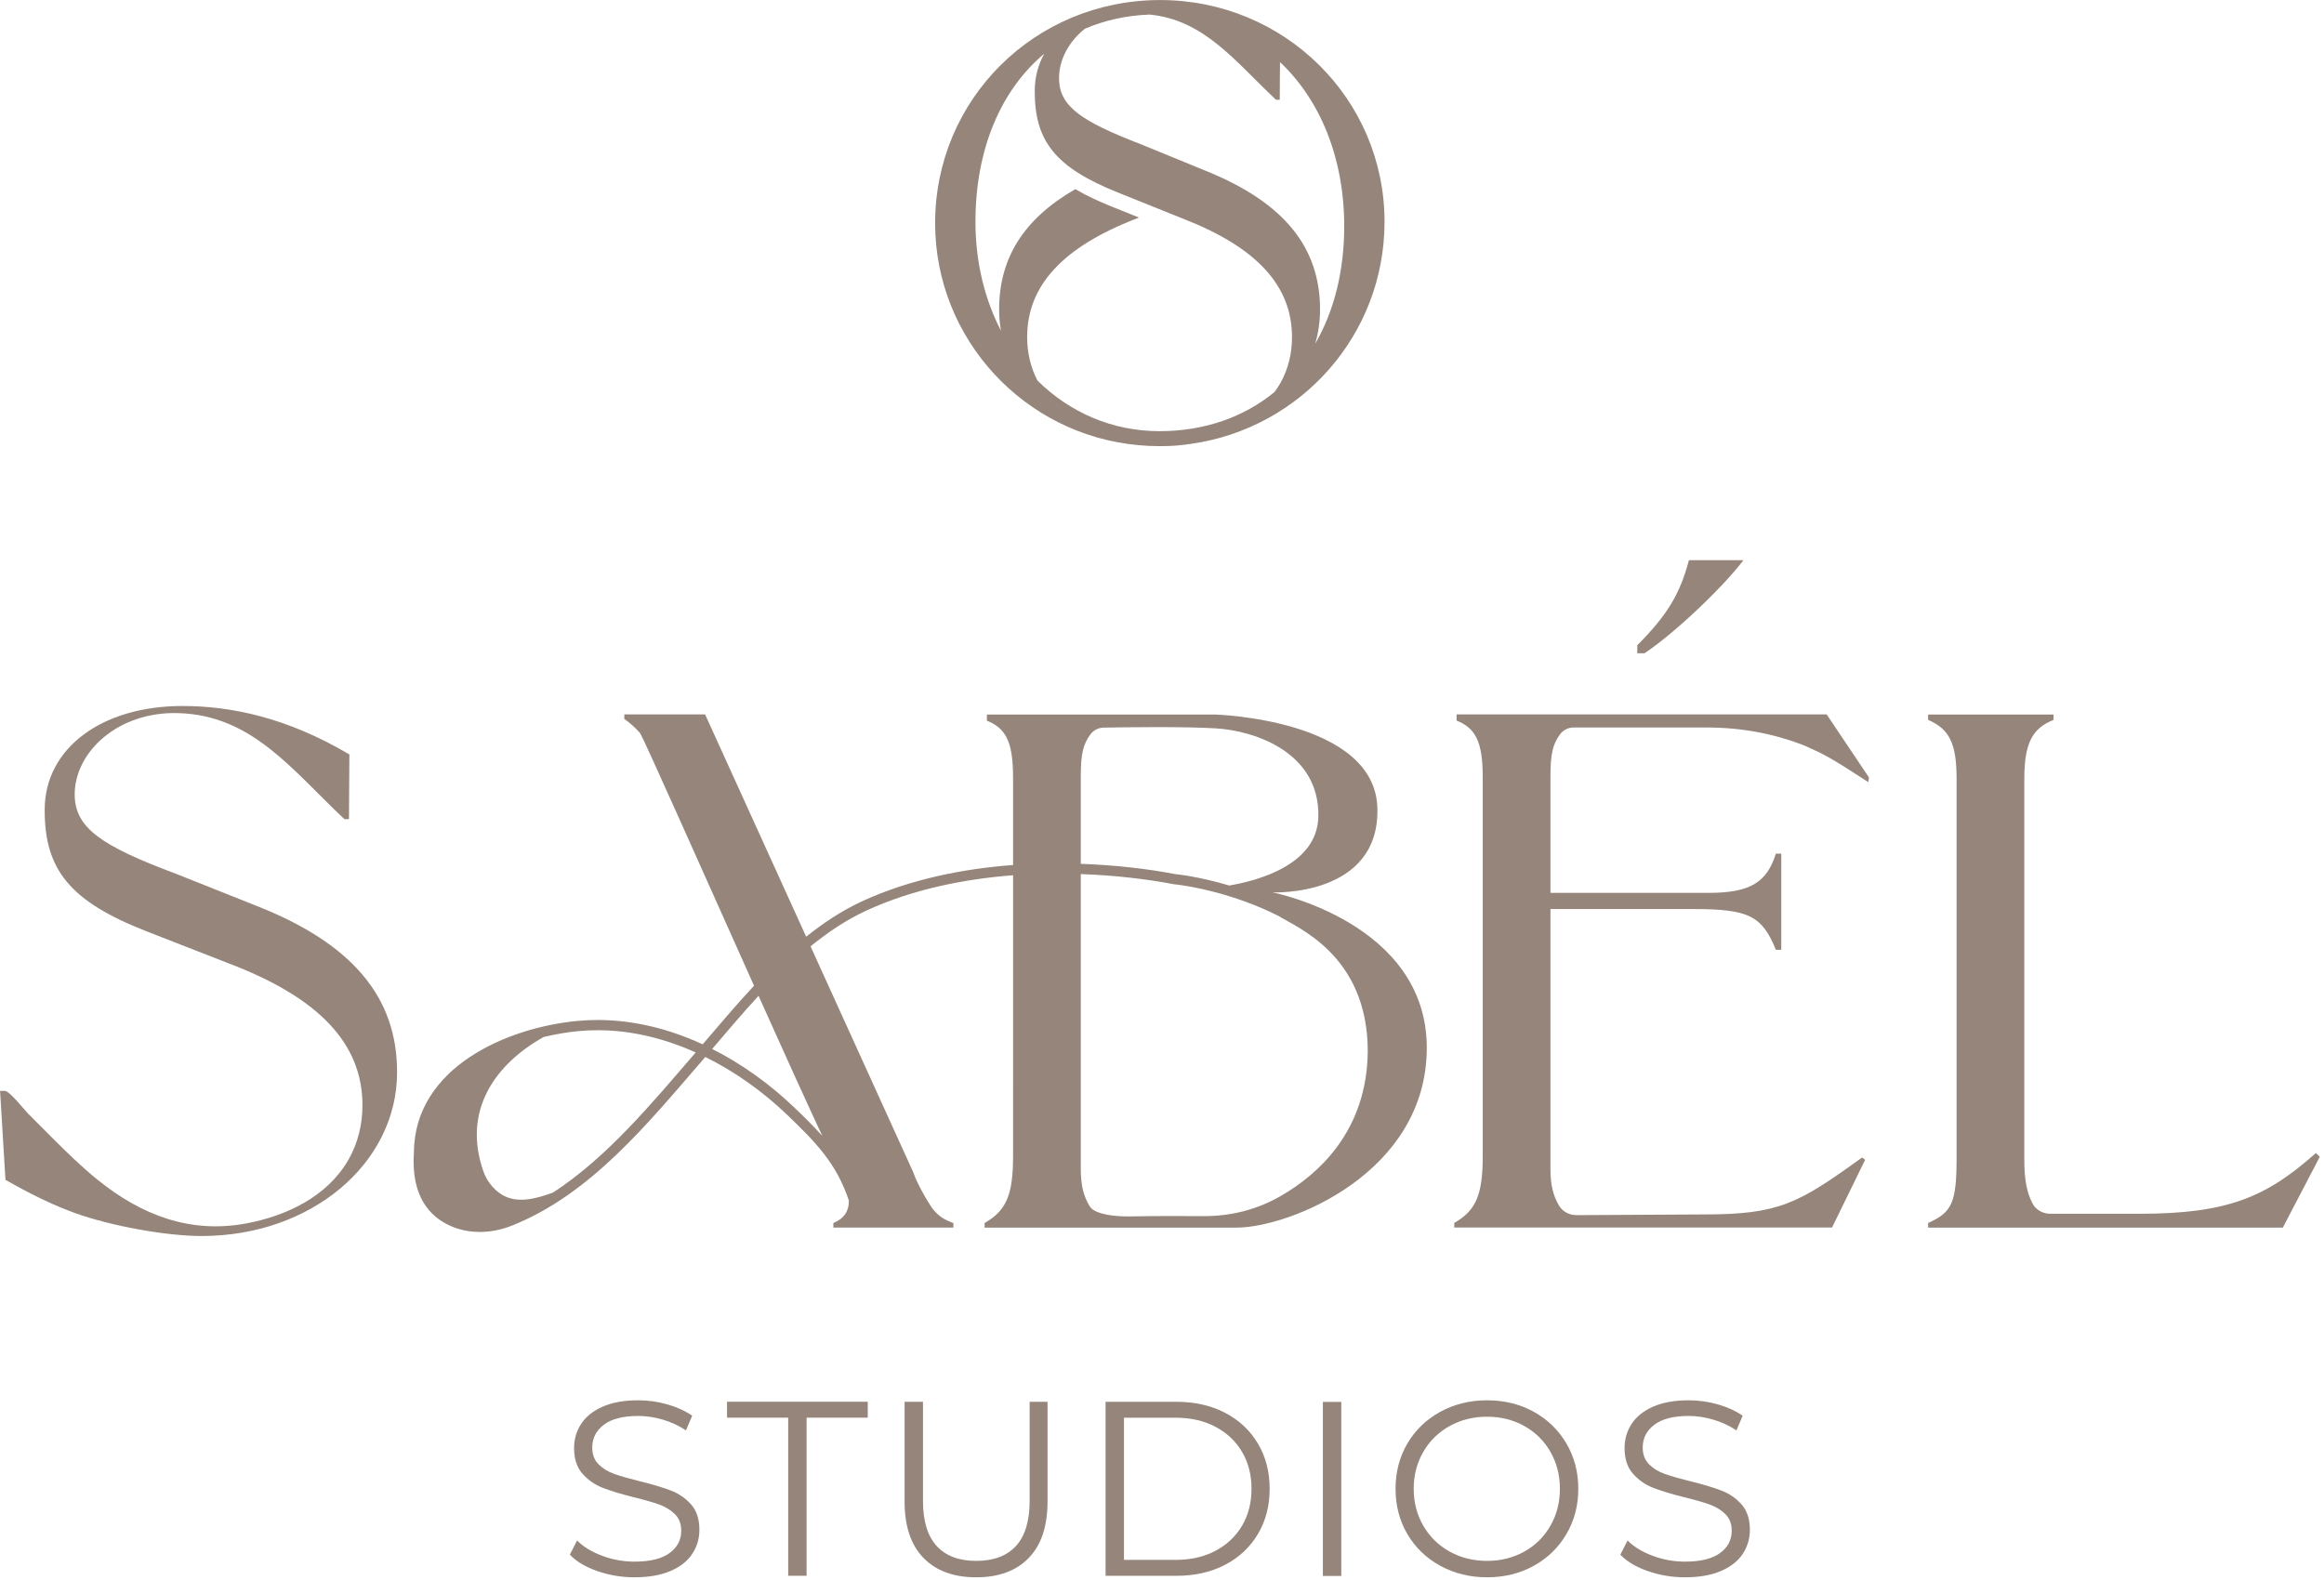
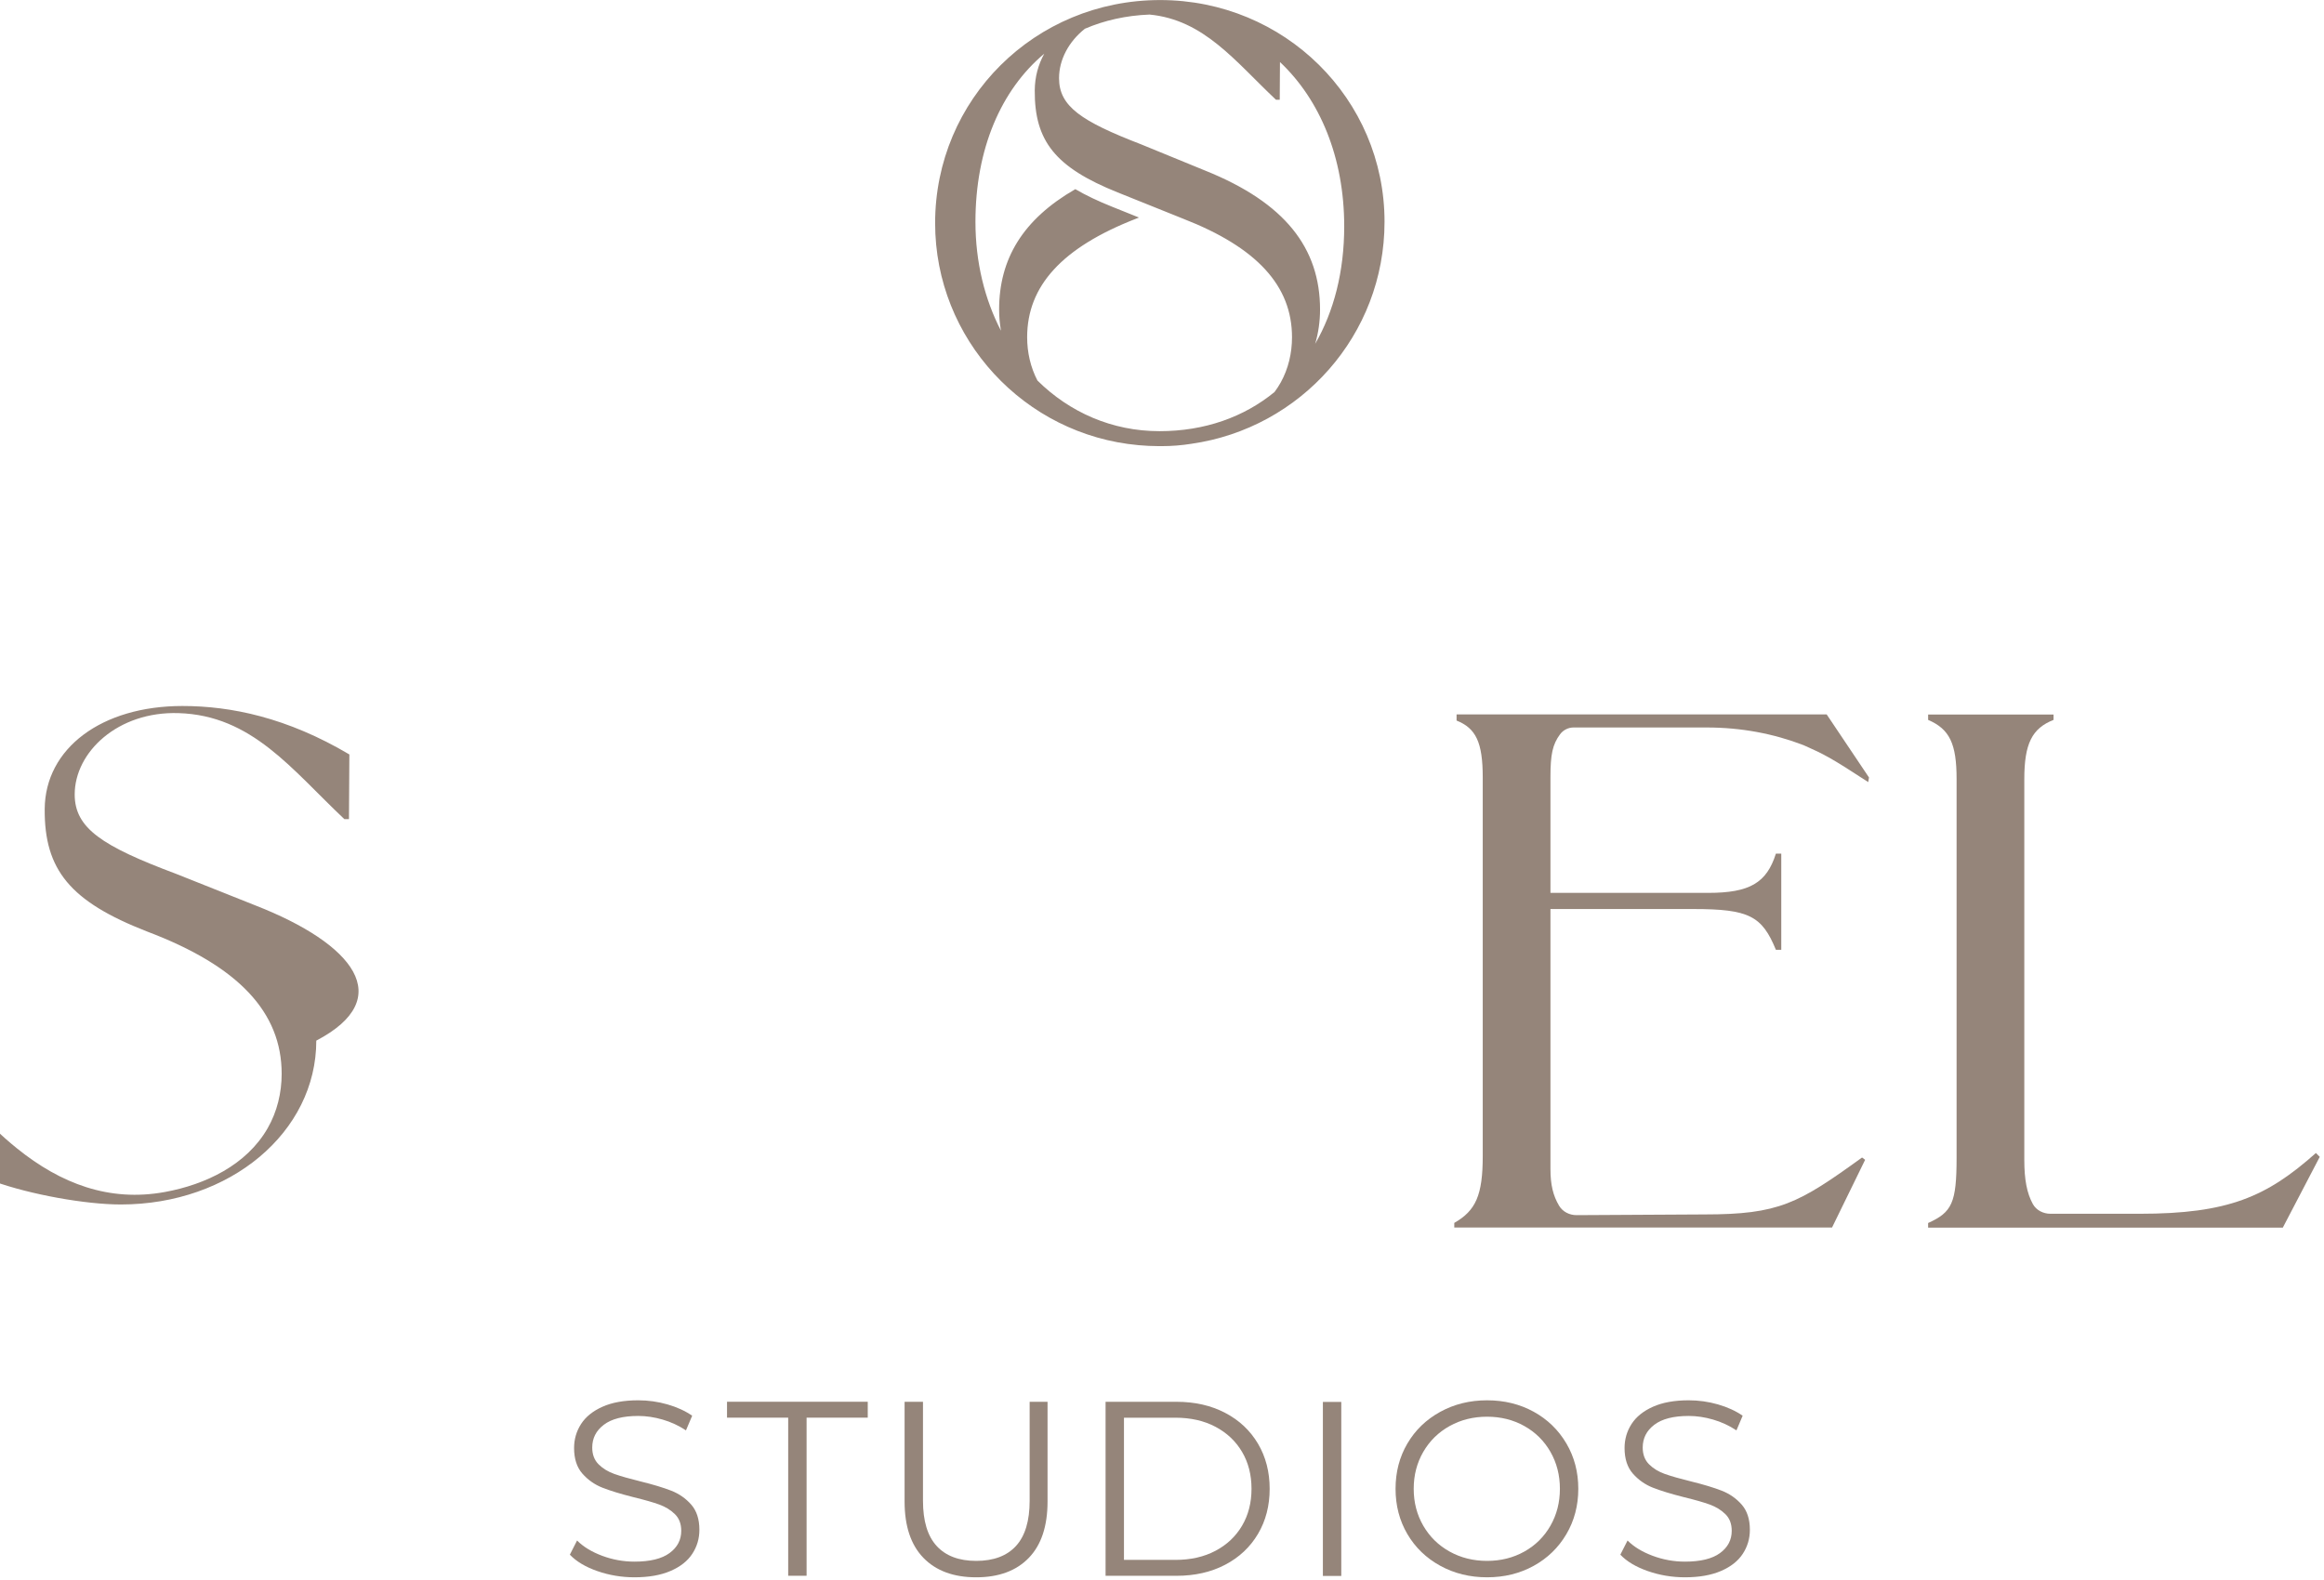
<svg xmlns="http://www.w3.org/2000/svg" xmlns:ns1="http://sodipodi.sourceforge.net/DTD/sodipodi-0.dtd" xmlns:ns2="http://www.inkscape.org/namespaces/inkscape" version="1.1" id="svg1" width="503" height="342" viewBox="0 0 503 342" ns1:docname="SS-Logo-RGB.pdf">
  <defs id="defs1">
    <clipPath clipPathUnits="userSpaceOnUse" id="clipPath28">
      <path d="M 0,423.042 H 637.518 V 0 H 0 Z" transform="translate(-108.547,-195.583)" id="path28" />
    </clipPath>
    <clipPath clipPathUnits="userSpaceOnUse" id="clipPath30">
      <path d="M 0,423.042 H 637.518 V 0 H 0 Z" transform="translate(-41.184,-195.583)" id="path30" />
    </clipPath>
    <clipPath clipPathUnits="userSpaceOnUse" id="clipPath40">
      <path d="M 0,423.042 H 637.518 V 0 H 0 Z" transform="translate(-361.976,-389.632)" id="path40" />
    </clipPath>
    <clipPath clipPathUnits="userSpaceOnUse" id="clipPath42">
-       <path d="M 0,423.042 H 637.518 V 0 H 0 Z" transform="translate(-294.613,-389.632)" id="path42" />
-     </clipPath>
+       </clipPath>
    <clipPath clipPathUnits="userSpaceOnUse" id="clipPath44">
      <path d="M 0,423.042 H 637.518 V 0 H 0 Z" transform="translate(-227.755,-85.368)" id="path44" />
    </clipPath>
    <clipPath clipPathUnits="userSpaceOnUse" id="clipPath46">
      <path d="M 0,423.042 H 637.518 V 0 H 0 Z" transform="translate(-258.737,-110.277)" id="path46" />
    </clipPath>
    <clipPath clipPathUnits="userSpaceOnUse" id="clipPath48">
      <path d="M 0,423.042 H 637.518 V 0 H 0 Z" transform="translate(-280.698,-87.507)" id="path48" />
    </clipPath>
    <clipPath clipPathUnits="userSpaceOnUse" id="clipPath50">
      <path d="M 0,423.042 H 637.518 V 0 H 0 Z" transform="translate(-321.597,-87.185)" id="path50" />
    </clipPath>
    <clipPath clipPathUnits="userSpaceOnUse" id="clipPath52">
      <path d="M 0,423.042 H 637.518 V 0 H 0 Z" id="path52" />
    </clipPath>
    <clipPath clipPathUnits="userSpaceOnUse" id="clipPath54">
      <path d="M 0,423.042 H 637.518 V 0 H 0 Z" transform="translate(-378.236,-88.536)" id="path54" />
    </clipPath>
    <clipPath clipPathUnits="userSpaceOnUse" id="clipPath56">
      <path d="M 0,423.042 H 637.518 V 0 H 0 Z" transform="translate(-398.278,-85.368)" id="path56" />
    </clipPath>
    <clipPath clipPathUnits="userSpaceOnUse" id="clipPath58">
      <path d="M 0,423.042 H 637.518 V 0 H 0 Z" transform="translate(-172.246,-193.446)" id="path58" />
    </clipPath>
    <clipPath clipPathUnits="userSpaceOnUse" id="clipPath60">
      <path d="M 0,423.042 H 637.518 V 0 H 0 Z" transform="translate(-367.235,-224.458)" id="path60" />
    </clipPath>
    <clipPath clipPathUnits="userSpaceOnUse" id="clipPath62">
      <path d="M 0,423.042 H 637.518 V 0 H 0 Z" transform="translate(-506.728,-153.249)" id="path62" />
    </clipPath>
    <clipPath clipPathUnits="userSpaceOnUse" id="clipPath64">
      <path d="M 0,423.042 H 637.518 V 0 H 0 Z" transform="translate(-338.615,-146.22)" id="path64" />
    </clipPath>
    <clipPath clipPathUnits="userSpaceOnUse" id="clipPath66">
      <path d="M 0,423.042 H 637.518 V 0 H 0 Z" transform="translate(-396.569,-235.691)" id="path66" />
    </clipPath>
    <clipPath clipPathUnits="userSpaceOnUse" id="clipPath68">
      <path d="M 0,423.042 H 637.518 V 0 H 0 Z" transform="translate(-289.134,-304.44)" id="path68" />
    </clipPath>
  </defs>
  <ns1:namedview id="namedview1" pagecolor="#ffffff" bordercolor="#666666" borderopacity="1.0" ns2:showpageshadow="2" ns2:pageopacity="0.0" ns2:pagecheckerboard="0" ns2:deskcolor="#d1d1d1" showgrid="false">
    <ns2:page x="0" y="0" ns2:label="1" id="page1" width="503" height="342" margin="112.476 173.553 110.124 174.388" bleed="0" />
  </ns1:namedview>
  <g id="layer-MC1" ns2:groupmode="layer" ns2:label="Layer 1">
    <path id="path43" d="M 0,0 C -1.925,0.672 -3.411,1.56 -4.461,2.665 L -3.29,4.966 C -2.268,3.942 -0.908,3.115 0.787,2.482 2.483,1.849 4.232,1.534 6.036,1.534 c 2.528,0 4.427,0.464 5.692,1.393 1.264,0.929 1.897,2.132 1.897,3.613 0,1.131 -0.343,2.033 -1.029,2.705 -0.686,0.672 -1.529,1.191 -2.524,1.555 -0.995,0.361 -2.381,0.76 -4.158,1.191 -2.126,0.538 -3.821,1.054 -5.087,1.553 -1.265,0.498 -2.347,1.258 -3.249,2.28 -0.903,1.025 -1.352,2.41 -1.352,4.16 0,1.425 0.376,2.723 1.13,3.896 0.753,1.17 1.91,2.104 3.471,2.804 1.561,0.7 3.499,1.05 5.814,1.05 1.615,0 3.196,-0.222 4.744,-0.665 1.547,-0.445 2.886,-1.057 4.016,-1.838 l -1.009,-2.382 c -1.184,0.781 -2.45,1.367 -3.795,1.756 -1.345,0.39 -2.664,0.587 -3.956,0.587 -2.476,0 -4.34,-0.48 -5.591,-1.435 -1.252,-0.955 -1.877,-2.185 -1.877,-3.694 0,-1.129 0.343,-2.037 1.029,-2.723 0.687,-0.686 1.548,-1.212 2.584,-1.576 1.036,-0.364 2.428,-0.76 4.178,-1.191 2.072,-0.51 3.748,-1.015 5.026,-1.514 1.278,-0.498 2.361,-1.251 3.25,-2.259 0.888,-1.011 1.333,-2.376 1.333,-4.098 0,-1.427 -0.384,-2.725 -1.151,-3.895 C 14.655,1.634 13.477,0.707 11.889,0.021 10.301,-0.665 8.35,-1.01 6.036,-1.01 3.936,-1.01 1.924,-0.672 0,0" style="fill:#95857a;fill-opacity:1;fill-rule:nonzero;stroke:none" transform="matrix(1.333,0,0,-1.333,129.285,340.109)" clip-path="url(#clipPath44)" />
    <path id="path45" d="m 0,0 h -9.932 v 2.584 h 22.85 V 0 H 2.987 V -25.676 H 0 Z" style="fill:#95857a;fill-opacity:1;fill-rule:nonzero;stroke:none" transform="matrix(1.333,0,0,-1.333,170.594,306.897)" clip-path="url(#clipPath46)" />
    <path id="path47" d="m 0,0 c -2.045,2.1 -3.067,5.154 -3.067,9.164 v 16.19 H -0.08 V 9.286 c 0,-3.284 0.739,-5.733 2.22,-7.349 1.48,-1.613 3.619,-2.421 6.419,-2.421 2.826,0 4.979,0.808 6.459,2.421 1.481,1.616 2.221,4.065 2.221,7.349 v 16.068 h 2.906 V 9.164 C 20.145,5.154 19.129,2.1 17.098,0 15.065,-2.1 12.219,-3.15 8.559,-3.15 4.898,-3.15 2.045,-2.1 0,0" style="fill:#95857a;fill-opacity:1;fill-rule:nonzero;stroke:none" transform="matrix(1.333,0,0,-1.333,199.875,337.257)" clip-path="url(#clipPath48)" />
    <path id="path49" d="m 0,0 c 2.476,0 4.643,0.491 6.5,1.474 1.857,0.98 3.296,2.341 4.319,4.077 1.024,1.735 1.535,3.733 1.535,5.995 0,2.26 -0.511,4.26 -1.535,5.995 C 9.796,19.277 8.357,20.635 6.5,21.618 4.643,22.601 2.476,23.092 0,23.092 H -8.356 V 0 Z M -11.343,25.676 H 0.162 c 2.988,0 5.625,-0.6 7.912,-1.798 2.288,-1.196 4.064,-2.865 5.33,-5.006 C 14.668,16.733 15.3,14.29 15.3,11.546 15.3,8.8 14.668,6.357 13.404,4.218 12.138,2.079 10.362,0.41 8.074,-0.788 5.787,-1.986 3.15,-2.584 0.162,-2.584 h -11.505 z" style="fill:#95857a;fill-opacity:1;fill-rule:nonzero;stroke:none" transform="matrix(1.333,0,0,-1.333,254.407,337.687)" clip-path="url(#clipPath50)" />
    <path id="path51" d="m 345.619,112.861 h 2.987 v -28.26 h -2.987 z" style="fill:#95857a;fill-opacity:1;fill-rule:nonzero;stroke:none" transform="matrix(1.333,0,0,-1.333,-174.389,453.933)" clip-path="url(#clipPath52)" />
    <path id="path53" d="m 0,0 c 1.803,1.01 3.216,2.41 4.239,4.199 1.023,1.79 1.534,3.787 1.534,5.996 0,2.206 -0.511,4.204 -1.534,5.995 -1.023,1.789 -2.436,3.189 -4.239,4.197 -1.803,1.011 -3.822,1.514 -6.056,1.514 -2.234,0 -4.258,-0.503 -6.075,-1.514 -1.817,-1.008 -3.244,-2.408 -4.28,-4.197 -1.035,-1.791 -1.553,-3.789 -1.553,-5.995 0,-2.209 0.518,-4.206 1.553,-5.996 1.036,-1.789 2.463,-3.189 4.28,-4.199 1.817,-1.008 3.841,-1.513 6.075,-1.513 2.234,0 4.253,0.505 6.056,1.513 m -13.665,-2.301 c -2.275,1.251 -4.051,2.968 -5.33,5.147 -1.278,2.181 -1.916,4.63 -1.916,7.349 0,2.718 0.638,5.168 1.916,7.346 1.279,2.181 3.055,3.896 5.33,5.148 2.274,1.251 4.81,1.877 7.609,1.877 2.8,0 5.322,-0.619 7.57,-1.856 C 3.761,21.472 5.531,19.755 6.823,17.562 8.115,15.368 8.76,12.913 8.76,10.195 8.76,7.476 8.115,5.02 6.823,2.827 5.531,0.633 3.761,-1.082 1.514,-2.32 c -2.248,-1.24 -4.77,-1.859 -7.57,-1.859 -2.799,0 -5.335,0.626 -7.609,1.878" style="fill:#95857a;fill-opacity:1;fill-rule:nonzero;stroke:none" transform="matrix(1.333,0,0,-1.333,329.925,335.885)" clip-path="url(#clipPath54)" />
    <path id="path55" d="M 0,0 C -1.925,0.672 -3.411,1.56 -4.461,2.665 L -3.29,4.966 C -2.268,3.942 -0.908,3.115 0.787,2.482 2.483,1.849 4.232,1.534 6.036,1.534 c 2.528,0 4.427,0.464 5.692,1.393 1.264,0.929 1.897,2.132 1.897,3.613 0,1.131 -0.343,2.033 -1.029,2.705 -0.686,0.672 -1.529,1.191 -2.524,1.555 -0.995,0.361 -2.381,0.76 -4.158,1.191 -2.126,0.538 -3.821,1.054 -5.087,1.553 -1.265,0.498 -2.347,1.258 -3.249,2.28 -0.902,1.025 -1.352,2.41 -1.352,4.16 0,1.425 0.376,2.723 1.13,3.896 0.753,1.17 1.911,2.104 3.471,2.804 1.561,0.7 3.499,1.05 5.814,1.05 1.615,0 3.196,-0.222 4.744,-0.665 1.547,-0.445 2.886,-1.057 4.016,-1.838 l -1.009,-2.382 c -1.184,0.781 -2.45,1.367 -3.795,1.756 -1.345,0.39 -2.664,0.587 -3.956,0.587 -2.476,0 -4.34,-0.48 -5.591,-1.435 -1.252,-0.955 -1.877,-2.185 -1.877,-3.694 0,-1.129 0.343,-2.037 1.029,-2.723 0.687,-0.686 1.548,-1.212 2.584,-1.576 1.036,-0.364 2.428,-0.76 4.178,-1.191 2.072,-0.51 3.748,-1.015 5.026,-1.514 1.278,-0.498 2.361,-1.251 3.25,-2.259 0.888,-1.011 1.333,-2.376 1.333,-4.098 0,-1.427 -0.384,-2.725 -1.151,-3.895 C 14.655,1.634 13.477,0.707 11.889,0.021 10.301,-0.665 8.35,-1.01 6.036,-1.01 3.936,-1.01 1.924,-0.672 0,0" style="fill:#95857a;fill-opacity:1;fill-rule:nonzero;stroke:none" transform="matrix(1.333,0,0,-1.333,356.648,340.109)" clip-path="url(#clipPath56)" />
-     <path id="path57" d="m 0,0 -12.867,5.124 c -11.993,4.496 -16.469,7.398 -16.469,12.896 0,6.871 6.996,13.518 16.861,13.21 11.936,-0.372 18.332,-9.118 26.921,-17.211 h 0.751 l 0.065,10.497 c -10.118,5.998 -19.237,7.87 -27.107,7.87 -13.118,0 -22.296,-6.869 -22.362,-16.739 -0.067,-9.87 4.121,-15.01 16.615,-19.883 l 13.118,-5.122 c 14.867,-5.62 21.861,-13.117 21.861,-23.111 0,-3.083 -0.735,-6.146 -2.272,-8.829 -3.435,-5.997 -10.122,-9.163 -16.69,-10.365 -9.053,-1.658 -16.933,1.372 -23.998,7.069 -2.635,2.125 -5.057,4.499 -7.45,6.889 -1.3,1.299 -2.591,2.61 -3.895,3.906 -0.622,0.619 -2.98,3.68 -3.787,3.68 h -0.749 l 0.875,-14.451 c 4.872,-2.749 7.87,-4.123 11.243,-5.372 5.873,-2.123 14.867,-3.748 20.613,-3.748 17.741,0 31.732,11.743 31.732,26.61 C 23.009,-15.086 15.99,-6.246 0,0" style="fill:#95857a;fill-opacity:1;fill-rule:nonzero;stroke:none" transform="matrix(1.333,0,0,-1.333,55.272,196.005)" clip-path="url(#clipPath58)" />
+     <path id="path57" d="m 0,0 -12.867,5.124 c -11.993,4.496 -16.469,7.398 -16.469,12.896 0,6.871 6.996,13.518 16.861,13.21 11.936,-0.372 18.332,-9.118 26.921,-17.211 h 0.751 l 0.065,10.497 c -10.118,5.998 -19.237,7.87 -27.107,7.87 -13.118,0 -22.296,-6.869 -22.362,-16.739 -0.067,-9.87 4.121,-15.01 16.615,-19.883 c 14.867,-5.62 21.861,-13.117 21.861,-23.111 0,-3.083 -0.735,-6.146 -2.272,-8.829 -3.435,-5.997 -10.122,-9.163 -16.69,-10.365 -9.053,-1.658 -16.933,1.372 -23.998,7.069 -2.635,2.125 -5.057,4.499 -7.45,6.889 -1.3,1.299 -2.591,2.61 -3.895,3.906 -0.622,0.619 -2.98,3.68 -3.787,3.68 h -0.749 l 0.875,-14.451 c 4.872,-2.749 7.87,-4.123 11.243,-5.372 5.873,-2.123 14.867,-3.748 20.613,-3.748 17.741,0 31.732,11.743 31.732,26.61 C 23.009,-15.086 15.99,-6.246 0,0" style="fill:#95857a;fill-opacity:1;fill-rule:nonzero;stroke:none" transform="matrix(1.333,0,0,-1.333,55.272,196.005)" clip-path="url(#clipPath58)" />
    <path id="path59" d="m 0,0 v -0.999 c 3.124,-1.249 4.248,-3.497 4.248,-9.245 v -61.465 c 0,-6.371 -1.124,-8.87 -4.621,-10.87 v -0.748 h 61.338 l 5.372,10.994 -0.498,0.373 C 55.47,-79.455 52.346,-81.204 40.228,-81.204 L 19.486,-81.32 c -1.146,-0.006 -2.257,0.547 -2.843,1.532 -0.97,1.631 -1.401,3.398 -1.401,5.956 v 42.225 h 23.236 c 8.994,0 11.12,-1.124 13.368,-6.621 h 0.873 v 15.616 h -0.873 c -1.5,-4.747 -4.248,-6.371 -10.995,-6.371 H 15.242 v 18.865 c 0,3.588 0.336,5.241 1.561,6.892 0.512,0.69 1.329,1.103 2.188,1.103 h 21.612 c 5.62,0 10.867,-0.999 15.741,-2.874 3.372,-1.499 4.371,-1.997 10.494,-5.995 l 0.125,0.748 C 66.212,-9.12 60.092,0 60.092,0 Z" style="fill:#95857a;fill-opacity:1;fill-rule:nonzero;stroke:none" transform="matrix(1.333,0,0,-1.333,315.258,154.656)" clip-path="url(#clipPath60)" />
    <path id="path61" d="m 0,0 c -7.996,-7.122 -14.241,-9.87 -28.608,-9.87 h -14.497 c -1.165,0 -2.302,0.569 -2.861,1.59 -0.957,1.75 -1.381,3.956 -1.381,7.156 v 61.839 c 0,5.748 1.249,8.246 4.746,9.62 v 0.874 h -20.362 v -0.874 c 3.497,-1.499 4.621,-3.872 4.621,-9.62 V -0.751 c 0,-7.37 -0.748,-8.869 -4.621,-10.619 v -0.748 h 57.591 l 5.998,11.492 z" style="fill:#95857a;fill-opacity:1;fill-rule:nonzero;stroke:none" transform="matrix(1.333,0,0,-1.333,501.248,249.601)" clip-path="url(#clipPath62)" />
-     <path id="path63" d="m 0,0 c -3.777,-2.168 -8.064,-3.249 -12.419,-3.222 -3.48,0.022 -8.165,0.031 -11.455,-0.042 -5.041,-0.112 -6.465,0.974 -6.768,1.284 -0.123,0.137 -0.252,0.269 -0.348,0.43 -0.971,1.631 -1.401,3.398 -1.401,5.955 v 47.924 c 5.49,-0.199 10.654,-0.799 15.054,-1.644 l 0.04,-0.007 0.044,-0.004 c 0,0 0.188,-0.017 0.562,-0.064 1.997,-0.247 9.003,-1.367 16.376,-5.066 2.801,-1.815 14.519,-6.23 14.519,-22.01 C 14.087,10.657 6.264,3.595 0,0 m -32.391,68.119 c 0,3.588 0.336,5.242 1.561,6.893 0.506,0.681 1.31,1.09 2.158,1.099 3.439,0.063 12.971,0.198 18.198,-0.119 C -4.019,75.601 6.38,72.044 6.184,61.677 6.037,53.849 -3.584,51.265 -8.29,50.468 c -4.953,1.479 -8.548,1.832 -8.779,1.856 -4.492,0.86 -9.739,1.468 -15.322,1.667 z M -74.36,9.801 c -1.398,1.571 -2.944,3.091 -4.64,4.708 -3.86,3.683 -8.352,6.95 -13.243,9.417 2.448,2.869 4.931,5.804 7.532,8.631 4.056,-9.037 7.857,-17.44 10.351,-22.756 m -20.815,13.253 c -6.878,-7.969 -14.135,-16.745 -22.904,-22.451 -2.737,-1 -5.895,-1.876 -8.383,-0.29 -1.389,0.885 -2.421,2.266 -2.958,3.824 -3.408,9.892 2.031,17.363 9.8,21.723 1.905,0.459 3.802,0.787 5.606,0.958 1.062,0.102 2.122,0.151 3.177,0.151 5.498,0.003 10.892,-1.351 15.923,-3.61 -0.086,-0.101 -0.175,-0.205 -0.261,-0.305 m 93.926,26.3 c 0,0 17.409,-0.782 17.018,13.692 -0.391,14.475 -26.409,15.193 -26.409,15.193 h -19.951 v -0.001 h -17.042 v -0.999 c 3.124,-1.249 4.248,-3.497 4.248,-9.245 V 53.8 c -8.306,-0.621 -16.824,-2.365 -24.464,-5.868 -3.303,-1.52 -6.308,-3.524 -9.132,-5.776 l -16.41,36.104 h -13.115 v -0.734 c 0.938,-0.656 1.812,-1.453 2.548,-2.291 0.725,-1.137 10.032,-22.136 18.512,-41.04 -2.913,-3.134 -5.657,-6.383 -8.338,-9.518 -5.338,2.463 -11.112,3.95 -17.053,3.953 -1.107,0 -2.219,-0.052 -3.335,-0.158 -5.72,-0.551 -12.264,-2.421 -17.457,-5.885 -5.171,-3.438 -9.023,-8.579 -9.038,-15.474 h -0.002 c -0.035,-0.508 -0.052,-0.997 -0.052,-1.468 -0.002,-3.178 0.782,-5.562 2.027,-7.296 1.242,-1.735 2.913,-2.787 4.568,-3.408 1.343,-0.505 2.75,-0.736 4.154,-0.736 1.748,0 3.492,0.357 5.12,0.996 12.814,5.039 22.227,16.711 30.934,26.766 0.186,0.216 0.375,0.44 0.561,0.657 4.869,-2.404 9.36,-5.639 13.21,-9.316 4.765,-4.555 8.111,-8.017 10.103,-14.011 0.022,-1.686 -0.755,-2.905 -2.52,-3.647 v -0.733 h 19.488 v 0.733 c -1.625,0.613 -2.373,1.104 -3.375,2.327 -0.873,1.225 -2.623,4.283 -3.121,5.875 l -16.699,36.74 c 2.835,2.299 5.834,4.329 9.115,5.83 7.365,3.381 15.653,5.095 23.771,5.715 V 6.528 c 0,-6.371 -1.124,-8.869 -4.621,-10.869 V -5.09 h 13.634 v 0 h 27.253 c 8.607,0 30.908,8.868 30.908,29.211 0,20.343 -25.038,25.233 -25.038,25.233" style="fill:#95857a;fill-opacity:1;fill-rule:nonzero;stroke:none" transform="matrix(1.333,0,0,-1.333,277.098,258.972)" clip-path="url(#clipPath64)" />
-     <path id="path65" d="m 0,0 c 4.84,4.839 6.964,8.38 8.381,13.81 h 8.855 C 13.93,9.444 6.138,2.007 1.181,-1.3 H 0 Z" style="fill:#95857a;fill-opacity:1;fill-rule:nonzero;stroke:none" transform="matrix(1.333,0,0,-1.333,354.37,139.678)" clip-path="url(#clipPath66)" />
    <path id="path67" d="M 0,0 C 0,11.83 4.152,21.418 11.172,27.297 10.195,25.526 9.643,23.527 9.629,21.342 9.575,13.118 12.966,8.836 23.081,4.775 L 33.701,0.507 C 45.737,-4.176 51.4,-10.423 51.4,-18.75 c 0,-2.57 -0.595,-5.122 -1.839,-7.358 -0.302,-0.542 -0.641,-1.052 -1.001,-1.539 -4.963,-4.066 -11.335,-6.357 -18.675,-6.357 -7.707,0 -14.596,3.062 -19.816,8.219 -1.127,2.158 -1.674,4.587 -1.674,7.035 0,8.327 5.663,14.574 17.699,19.257 L 26.553,0.691 22.152,2.46 C 19.904,3.363 17.938,4.29 16.216,5.3 7.678,0.379 3.843,-6.054 3.843,-14.26 c 0,-1.169 0.106,-2.313 0.301,-3.43 C 1.502,-12.591 0,-6.565 0,0 m 59.876,-0.74 c 0,-7.347 -1.683,-13.829 -4.714,-19.076 0.516,1.772 0.79,3.632 0.79,5.556 0,9.994 -5.683,17.36 -18.629,22.565 l -10.417,4.269 c -9.709,3.747 -13.333,6.165 -13.333,10.746 0,3 1.564,5.94 4.194,8.03 3.174,1.364 6.694,2.157 10.497,2.305 8.86,-0.853 13.892,-7.579 20.535,-13.838 0,0 0.608,0 0.608,0 l 0.038,6.128 C 55.955,19.803 59.876,10.415 59.876,-0.74 M 66.423,0 c 0,19.958 -16.262,36.01 -36.432,36.01 -20.381,0 -36.538,-16.158 -36.538,-36.222 0,-18.849 14.505,-34.392 33.016,-36.064 10e-4,0 0.003,-10e-4 0.004,-10e-4 v 0 c 1.09,-0.098 2.191,-0.156 3.306,-0.156 0.083,0 0.165,0.006 0.247,0.006 0.077,-10e-4 0.161,-0.006 0.236,-0.006 1.643,0 3.245,0.134 4.796,0.38 17.763,2.534 31.365,17.666 31.365,36.053" style="fill:#95857a;fill-opacity:1;fill-rule:nonzero;stroke:none" transform="matrix(1.333,0,0,-1.333,211.123,48.013)" clip-path="url(#clipPath68)" />
  </g>
  <g id="layer-MC2" ns2:groupmode="layer" ns2:label="Measurements" style="display:none">
    <path id="path27" d="m 0,0 -12.867,5.124 c -11.993,4.496 -16.469,7.398 -16.469,12.896 0,6.871 6.996,13.518 16.861,13.21 11.936,-0.372 18.332,-9.118 26.921,-17.211 h 0.751 l 0.065,10.497 c -10.118,5.998 -19.237,7.87 -27.107,7.87 -13.118,0 -22.296,-6.869 -22.362,-16.739 -0.067,-9.87 4.121,-15.01 16.615,-19.883 l 13.118,-5.122 c 14.867,-5.62 21.861,-13.117 21.861,-23.111 0,-3.083 -0.735,-6.146 -2.272,-8.829 -3.435,-5.997 -10.122,-9.163 -16.69,-10.365 -9.053,-1.658 -16.933,1.372 -23.998,7.069 -2.635,2.125 -5.057,4.499 -7.45,6.889 -1.3,1.299 -2.591,2.61 -3.895,3.906 -0.622,0.619 -2.98,3.68 -3.787,3.68 h -0.749 l 0.875,-14.451 c 4.872,-2.749 7.87,-4.123 11.243,-5.372 5.873,-2.123 14.867,-3.748 20.613,-3.748 17.741,0 31.732,11.743 31.732,26.61 C 23.009,-15.086 15.99,-6.246 0,0" style="fill:#a0a8b0;fill-opacity:1;fill-rule:nonzero;stroke:none" transform="matrix(1.333,0,0,-1.333,144.729,303.279)" clip-path="url(#clipPath28)" />
    <path id="path29" d="m 0,0 -12.867,5.124 c -11.993,4.496 -16.469,7.398 -16.469,12.896 0,6.871 6.996,13.518 16.861,13.21 11.936,-0.372 18.332,-9.118 26.921,-17.211 h 0.751 l 0.065,10.497 c -10.118,5.998 -19.237,7.87 -27.107,7.87 -13.118,0 -22.296,-6.869 -22.362,-16.739 -0.067,-9.87 4.121,-15.01 16.615,-19.883 l 13.118,-5.122 c 14.867,-5.62 21.861,-13.117 21.861,-23.111 0,-3.083 -0.735,-6.146 -2.272,-8.829 -3.435,-5.997 -10.122,-9.163 -16.69,-10.365 -9.053,-1.658 -16.933,1.372 -23.998,7.069 -2.635,2.125 -5.057,4.499 -7.45,6.889 -1.3,1.299 -2.591,2.61 -3.895,3.906 -0.622,0.619 -2.98,3.68 -3.787,3.68 h -0.749 l 0.875,-14.451 c 4.872,-2.749 7.87,-4.123 11.243,-5.372 5.873,-2.123 14.867,-3.748 20.613,-3.748 17.741,0 31.732,11.743 31.732,26.61 C 23.009,-15.086 15.99,-6.246 0,0" style="fill:#a0a8b0;fill-opacity:1;fill-rule:nonzero;stroke:none" transform="matrix(1.333,0,0,-1.333,54.911,303.279)" clip-path="url(#clipPath30)" />
    <path id="path39" d="m 0,0 -12.867,5.124 c -11.993,4.496 -16.469,7.398 -16.469,12.896 0,6.871 6.996,13.518 16.861,13.21 11.936,-0.372 18.332,-9.118 26.921,-17.211 h 0.751 l 0.065,10.497 c -10.118,5.998 -19.237,7.87 -27.107,7.87 -13.118,0 -22.296,-6.869 -22.362,-16.739 -0.067,-9.87 4.121,-15.01 16.615,-19.883 l 13.118,-5.122 c 14.867,-5.62 21.861,-13.117 21.861,-23.111 0,-3.083 -0.735,-6.146 -2.272,-8.829 -3.435,-5.997 -10.122,-9.163 -16.69,-10.365 -9.053,-1.658 -16.933,1.372 -23.998,7.069 -2.635,2.124 -5.057,4.499 -7.45,6.889 -1.3,1.299 -2.591,2.61 -3.895,3.906 -0.622,0.619 -2.98,3.68 -3.787,3.68 h -0.749 l 0.875,-14.451 c 4.872,-2.749 7.87,-4.123 11.243,-5.372 5.873,-2.123 14.867,-3.748 20.613,-3.748 17.741,0 31.732,11.743 31.732,26.61 C 23.009,-15.086 15.99,-6.246 0,0" style="fill:#a0a8b0;fill-opacity:1;fill-rule:nonzero;stroke:none" transform="matrix(1.333,0,0,-1.333,482.635,44.547)" clip-path="url(#clipPath40)" />
    <path id="path41" d="m 0,0 -12.867,5.124 c -11.993,4.496 -16.469,7.398 -16.469,12.896 0,6.871 6.996,13.518 16.861,13.21 11.936,-0.372 18.332,-9.118 26.921,-17.211 h 0.751 l 0.065,10.497 c -10.118,5.998 -19.237,7.87 -27.107,7.87 -13.118,0 -22.296,-6.869 -22.362,-16.739 -0.067,-9.87 4.121,-15.01 16.615,-19.883 l 13.118,-5.122 c 14.867,-5.62 21.861,-13.117 21.861,-23.111 0,-3.083 -0.735,-6.146 -2.272,-8.829 -3.435,-5.997 -10.122,-9.163 -16.69,-10.365 -9.053,-1.658 -16.933,1.372 -23.998,7.069 -2.635,2.124 -5.057,4.499 -7.45,6.889 -1.3,1.299 -2.591,2.61 -3.895,3.906 -0.622,0.619 -2.98,3.68 -3.787,3.68 h -0.749 l 0.875,-14.451 c 4.872,-2.749 7.87,-4.123 11.243,-5.372 5.873,-2.123 14.867,-3.748 20.613,-3.748 17.741,0 31.732,11.743 31.732,26.61 C 23.009,-15.086 15.99,-6.246 0,0" style="fill:#a0a8b0;fill-opacity:1;fill-rule:nonzero;stroke:none" transform="matrix(1.333,0,0,-1.333,392.818,44.547)" clip-path="url(#clipPath42)" />
  </g>
</svg>